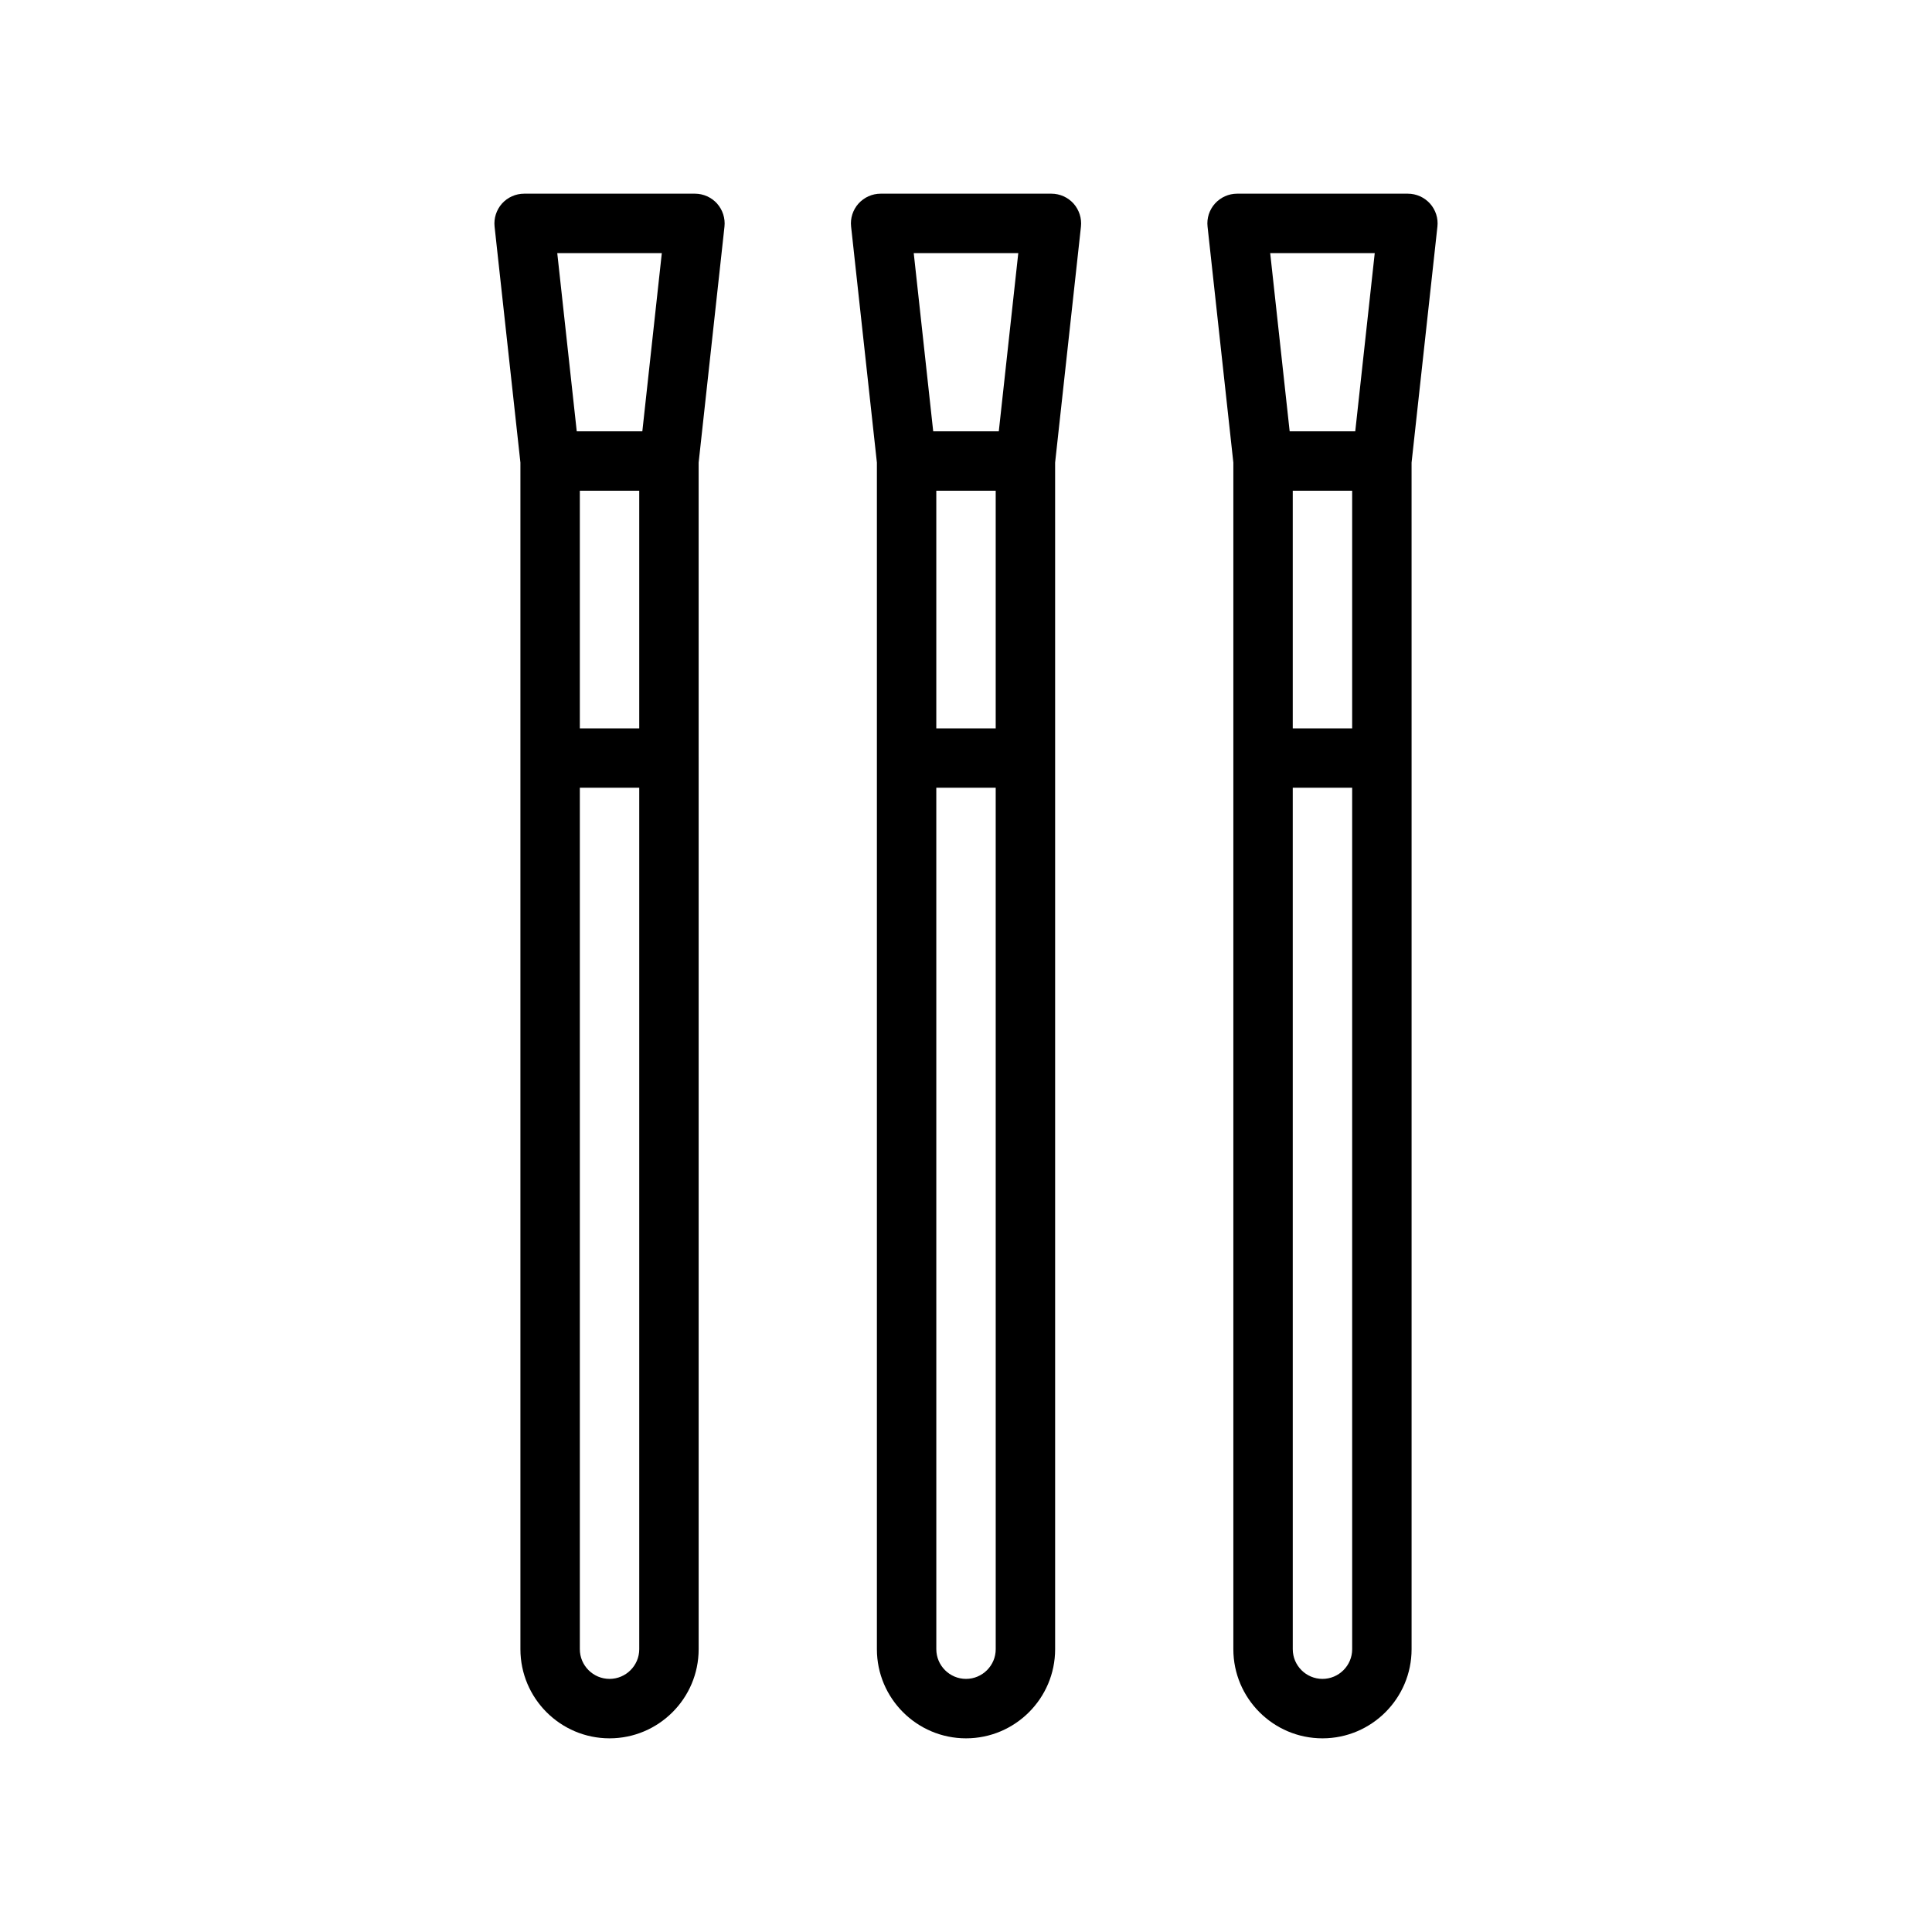
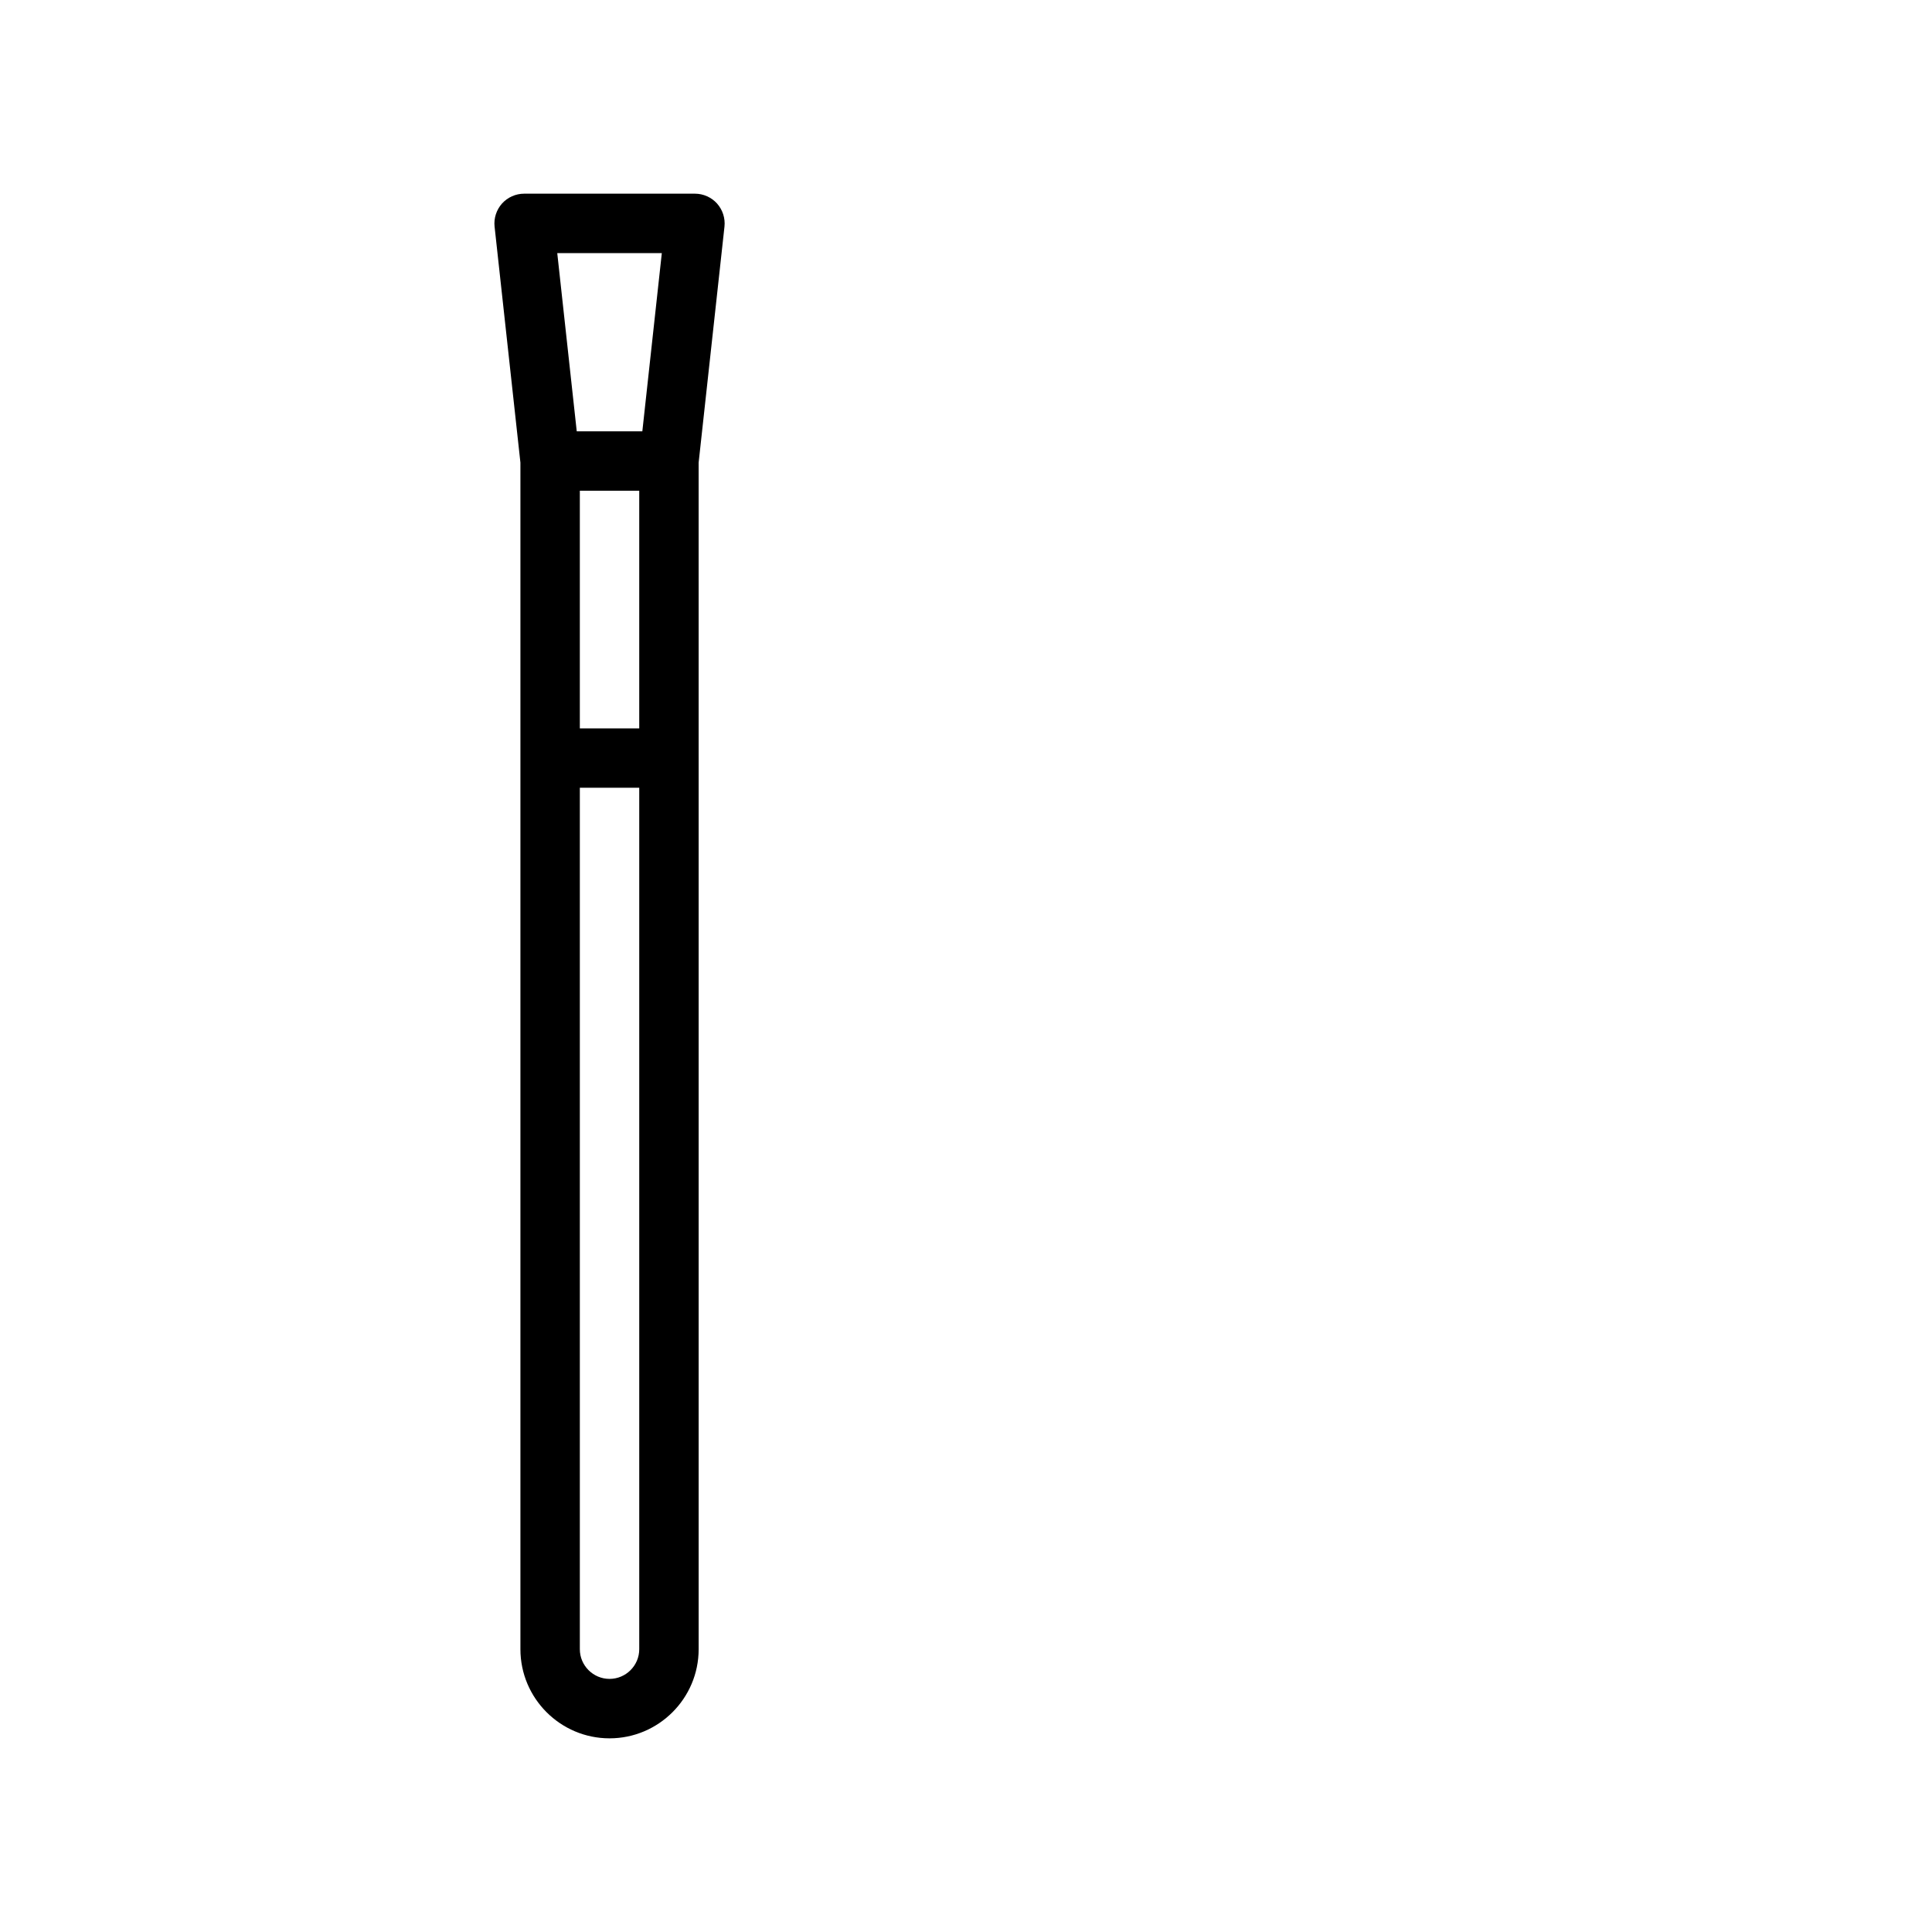
<svg xmlns="http://www.w3.org/2000/svg" fill="#000000" width="800px" height="800px" version="1.1" viewBox="144 144 512 512">
  <g>
-     <path d="m524.93 204.05c0.25-2.219-0.473-4.441-1.969-6.109-1.492-1.652-3.633-2.613-5.856-2.613h-45.266c-2.234 0-4.359 0.961-5.856 2.613-1.496 1.668-2.219 3.891-1.969 6.109l6.836 62.551v314.46c0 13.02 10.598 23.617 23.617 23.617 13.02 0 23.617-10.598 23.617-23.617v-236.16l-0.004-78.297zm-38.336 70h15.742v62.977h-15.742zm21.727-62.977-5.164 47.23h-17.383l-5.16-47.23zm-5.981 369.98c0 4.344-3.543 7.871-7.871 7.871s-7.871-3.527-7.871-7.871l-0.004-228.29h15.742z" />
-     <path d="m428.5 197.94c-1.496-1.652-3.637-2.613-5.859-2.613h-45.266c-2.234 0-4.359 0.961-5.856 2.613-1.496 1.668-2.219 3.891-1.969 6.109l6.836 62.551v314.46c0 13.02 10.598 23.617 23.617 23.617s23.617-10.598 23.617-23.617v-236.16l-0.004-78.297 6.848-62.551c0.238-2.219-0.484-4.438-1.965-6.109zm-36.371 76.109h15.742v62.977h-15.742zm21.727-62.977-5.164 47.23h-17.383l-5.16-47.23zm-5.981 369.98c0 4.344-3.543 7.871-7.871 7.871s-7.871-3.527-7.871-7.871l-0.004-228.29h15.742z" />
    <path d="m334.03 197.94c-1.496-1.652-3.637-2.613-5.856-2.613h-45.266c-2.234 0-4.379 0.961-5.871 2.613-1.48 1.672-2.207 3.891-1.969 6.109l6.848 62.551v314.46c0 13.02 10.598 23.617 23.617 23.617 13.02 0 23.617-10.598 23.617-23.617v-236.16l-0.004-78.297 6.848-62.551c0.238-2.219-0.484-4.438-1.965-6.109zm-36.367 76.109h15.742v62.977h-15.742zm21.727-62.977-5.164 47.23h-17.383l-5.164-47.23zm-5.984 369.98c0 4.344-3.543 7.871-7.871 7.871s-7.871-3.527-7.871-7.871v-228.29h15.742z" />
  </g>
</svg>